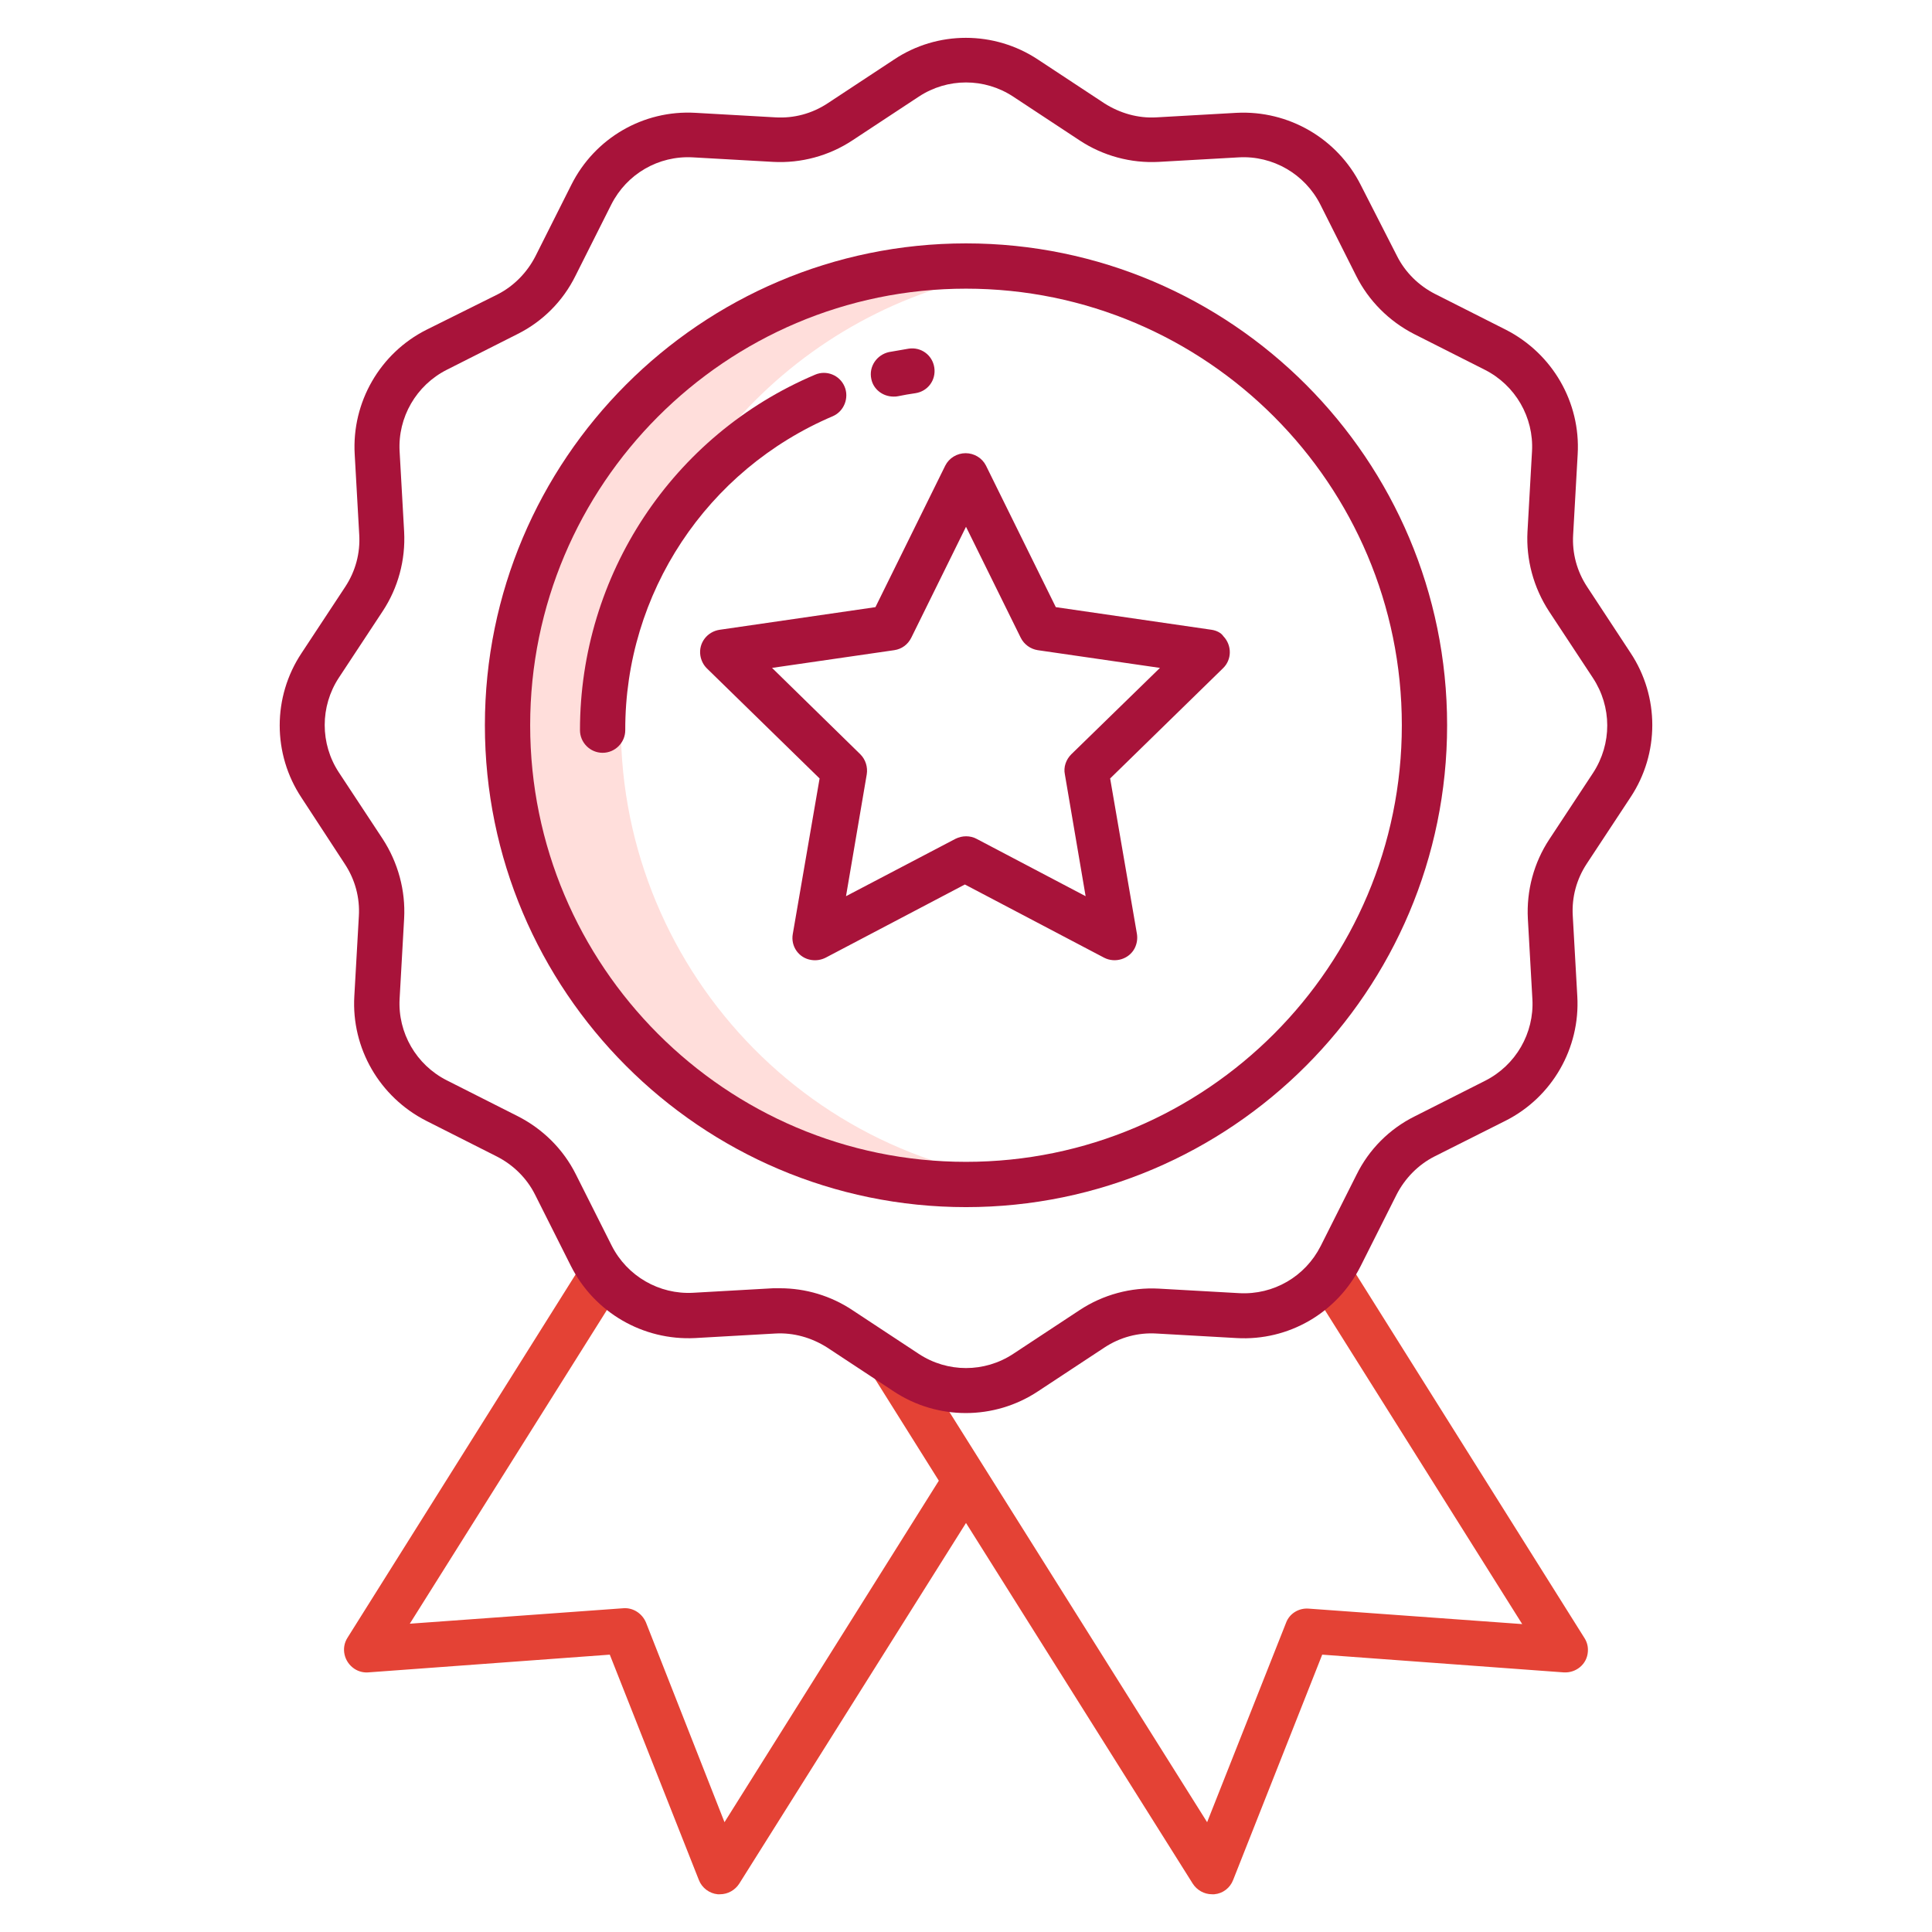
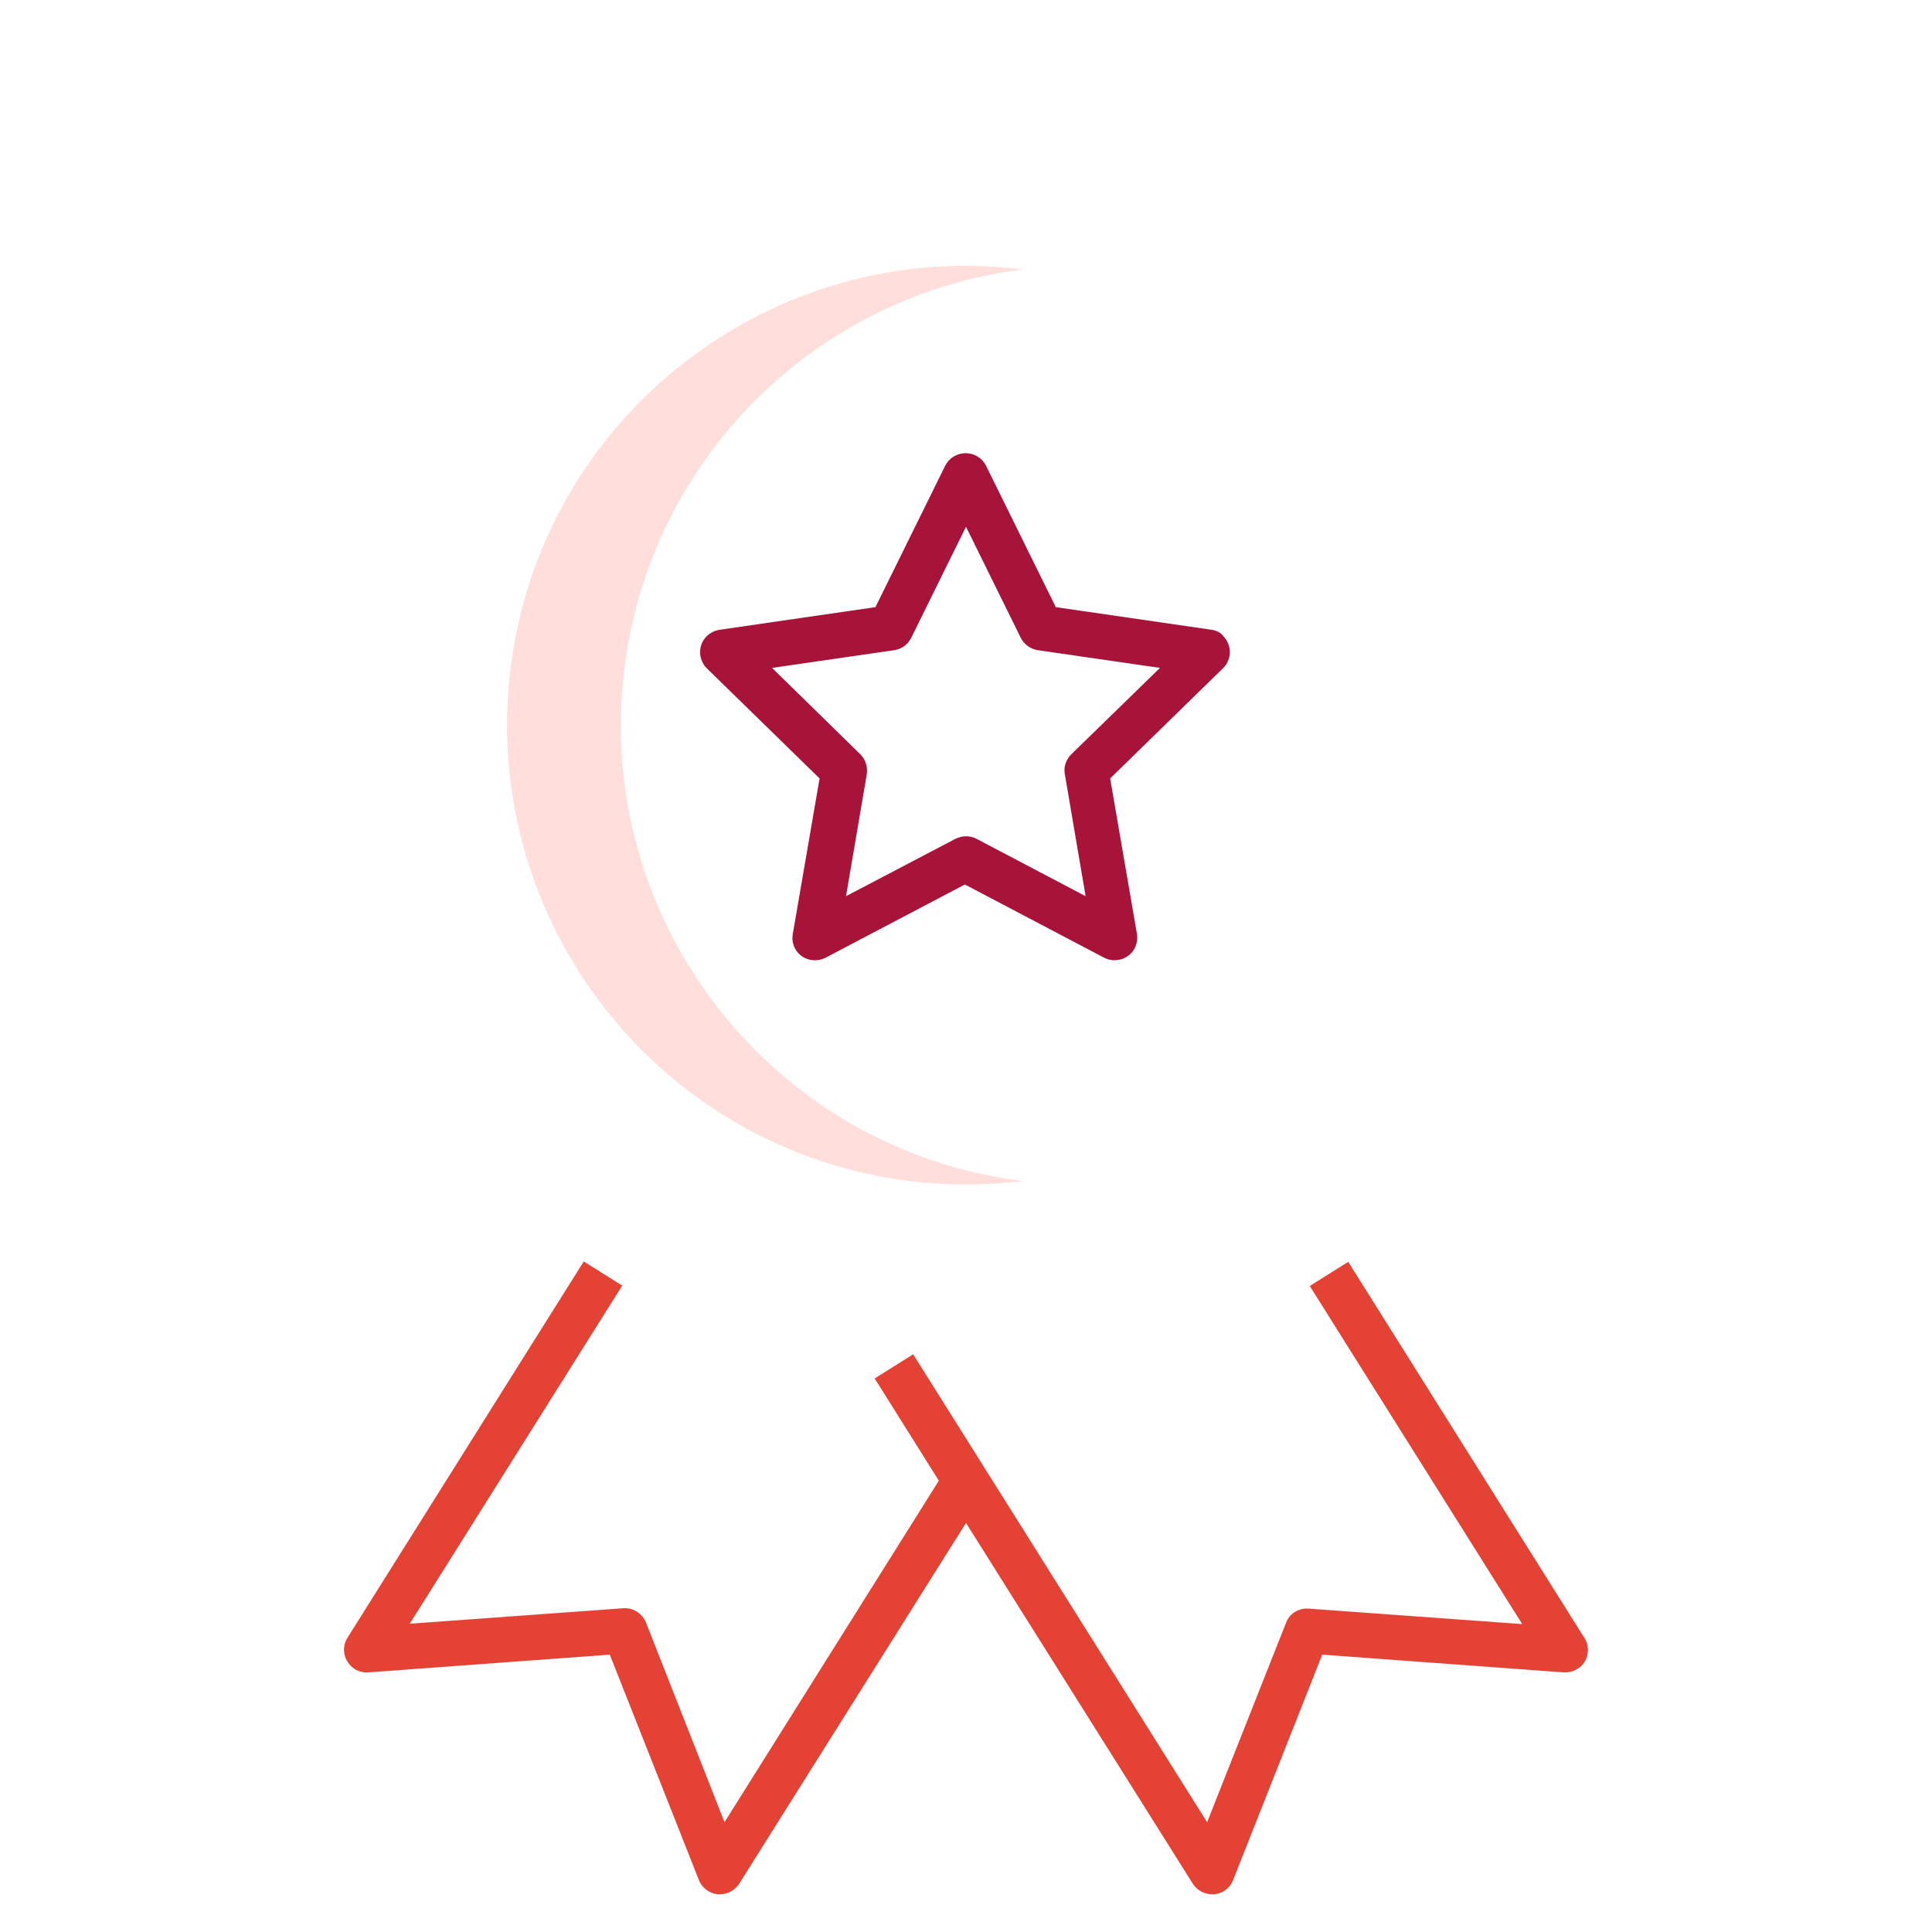
<svg xmlns="http://www.w3.org/2000/svg" version="1.1" id="Layer_1" x="0px" y="0px" viewBox="0 0 512 512" style="enable-background:new 0 0 512 512;" xml:space="preserve">
  <style type="text/css">
	.st0{fill:#FFDEDB;}
	.st1{fill:#E44235;}
	.st2{fill:#A8133A;}
</style>
  <path class="st0" d="M271,71.4c-66.7-8.3-127.5,39.1-135.7,105.8S174.4,304.7,241.1,313c9.9,1.2,20,1.2,29.9,0  c-66.7-8.4-113.9-69.3-105.5-136C172.4,121.8,215.8,78.4,271,71.4z" />
  <path class="st1" d="M357.3,334.4l-10.2,6.4l56.3,89.6l-56.6-4.1c-2.6-0.2-5.1,1.3-6,3.8l-20.9,52.8l-77.9-124l-10.2,6.4l17,27.1  l-56.8,90.5L171.2,430c-1-2.4-3.4-4-6-3.8l-56.6,4.1l56.3-89.6l-10.2-6.4L92.1,434c-1.8,2.8-0.9,6.5,1.9,8.3c1.1,0.7,2.4,1,3.6,0.9  l64-4.7l23.6,59.7c0.8,2.1,2.8,3.6,5,3.8c0.2,0,0.4,0,0.6,0c2.1,0,4-1.1,5.1-2.8l60.1-95.6l60.1,95.6c1.1,1.7,3,2.8,5.1,2.8  c0.2,0,0.4,0,0.6,0c2.3-0.2,4.2-1.7,5-3.8l23.6-59.7l64,4.7c3.3,0.2,6.2-2.2,6.4-5.5c0.1-1.3-0.2-2.5-0.9-3.6L357.3,334.4z" />
  <g>
-     <path class="st2" d="M420.6,155.5c-2.7-4.1-4-8.9-3.7-13.8l1.2-21.3c0.8-13.8-6.7-26.7-19-33l-18.8-9.5c-4.3-2.2-7.9-5.7-10.1-10.1   L360.6,49c-6.2-12.3-19.1-19.8-32.9-19.1l-21.2,1.2c-4.9,0.3-9.7-1.1-13.8-3.7l-17.6-11.6c-11.6-7.7-26.7-7.7-38.2,0l-17.6,11.6   c-4.1,2.7-8.9,4-13.8,3.7l-21.2-1.2c-13.8-0.8-26.7,6.7-32.9,19.1l-9.5,18.9c-2.2,4.3-5.7,7.9-10,10.1L113,87.4   c-12.3,6.2-19.8,19.2-19,33l1.2,21.3c0.3,4.9-1,9.7-3.7,13.8l-11.6,17.6c-7.7,11.6-7.7,26.7,0,38.3L91.4,229   c2.7,4.1,4,8.9,3.7,13.8L93.9,264c-0.8,13.8,6.7,26.7,19,33l18.8,9.5c4.3,2.2,7.9,5.7,10.1,10.1l9.5,18.9   c6.2,12.3,19.1,19.8,32.9,19.1l21.2-1.2c4.9-0.3,9.7,1.1,13.8,3.7l17.6,11.6c11.6,7.7,26.7,7.7,38.3,0l17.6-11.6   c4.1-2.7,8.9-4,13.8-3.7l21.2,1.2c13.8,0.8,26.7-6.7,32.9-19.1l9.5-18.9c2.2-4.3,5.7-7.9,10-10.1L399,297c12.3-6.2,19.8-19.2,19-33   l-1.2-21.3c-0.3-4.9,1-9.7,3.7-13.8l11.6-17.6c7.7-11.6,7.7-26.7,0-38.3L420.6,155.5z M422.2,204.8l-11.6,17.6   c-4.1,6.2-6.1,13.6-5.7,21.1l1.2,21.3c0.5,9-4.4,17.5-12.5,21.6l-18.8,9.5c-6.6,3.3-12,8.7-15.3,15.4l-9.5,18.9   c-4.1,8.1-12.5,13-21.6,12.5l-21.3-1.2c-7.4-0.4-14.8,1.6-21,5.7l-17.6,11.6c-7.6,5-17.4,5-25,0l-17.6-11.6   c-5.7-3.8-12.4-5.8-19.2-5.8c-0.6,0-1.2,0-1.8,0l-21.2,1.2c-9,0.5-17.5-4.4-21.6-12.5l-9.5-18.9c-3.3-6.6-8.7-12-15.4-15.4   l-18.8-9.5c-8.1-4.1-13-12.6-12.5-21.6l1.2-21.3c0.4-7.4-1.6-14.8-5.7-21.1l-11.6-17.6c-5-7.6-5-17.5,0-25.1l11.6-17.6   c4.1-6.2,6.1-13.6,5.7-21.1l-1.2-21.3c-0.5-9,4.4-17.5,12.5-21.6l18.8-9.5c6.6-3.3,12-8.7,15.3-15.4l9.5-18.9   c4.1-8.1,12.5-13,21.6-12.5l21.3,1.2c7.4,0.4,14.8-1.6,21-5.7l17.6-11.6c7.6-5,17.4-5,25,0l17.6,11.6c6.2,4.1,13.6,6.1,21,5.7   l21.2-1.2c9-0.5,17.5,4.4,21.6,12.5l9.5,18.9c3.3,6.6,8.7,12,15.3,15.4l18.8,9.5c8.1,4.1,13,12.6,12.5,21.6l-1.2,21.3   c-0.4,7.4,1.6,14.8,5.7,21.1l11.6,17.6C427.2,187.3,427.2,197.1,422.2,204.8L422.2,204.8z" />
-     <path class="st2" d="M256,64.5c-70.3,0-127.5,57.3-127.5,127.7S185.7,319.9,256,319.9s127.5-57.3,127.5-127.7S326.3,64.5,256,64.5z    M256,307.9c-63.7,0-115.5-51.9-115.5-115.7S192.3,76.5,256,76.5s115.5,51.9,115.5,115.7S319.7,307.9,256,307.9z" />
    <path class="st2" d="M321.1,166.9l-41.3-6l-18.5-37.5c-1-2-3.1-3.3-5.4-3.3c-2.3,0-4.4,1.3-5.4,3.3l-18.5,37.5l-41.3,6   c-3.3,0.5-5.6,3.5-5.1,6.8c0.2,1.3,0.8,2.5,1.7,3.4l29.9,29.2l-7.1,41.2c-0.6,3.3,1.6,6.4,4.9,6.9c1.3,0.2,2.6,0,3.8-0.6l36.9-19.4   l36.9,19.4c2.9,1.5,6.6,0.4,8.1-2.5c0.6-1.2,0.8-2.5,0.6-3.8l-7.1-41.2l29.9-29.2c2.4-2.3,2.4-6.1,0.1-8.5   C323.6,167.7,322.4,167.1,321.1,166.9L321.1,166.9z M283.9,199.9c-1.4,1.4-2.1,3.4-1.7,5.3l5.5,32.3l-28.9-15.2   c-1.7-0.9-3.8-0.9-5.6,0l-29,15.2l5.5-32.3c0.3-1.9-0.3-3.9-1.7-5.3l-23.4-22.9l32.4-4.7c2-0.3,3.6-1.5,4.5-3.3l14.5-29.4   l14.5,29.4c0.9,1.8,2.6,3,4.5,3.3l32.4,4.7L283.9,199.9z" />
-     <path class="st2" d="M236.8,105.1c0.4,0,0.8,0,1.2-0.1c1.5-0.3,3.1-0.6,4.6-0.8c3.3-0.5,5.5-3.5,5-6.8s-3.5-5.5-6.8-5   c-1.7,0.3-3.5,0.6-5.2,0.9c-3.2,0.7-5.4,3.8-4.7,7.1C231.4,103.1,233.9,105.1,236.8,105.1L236.8,105.1z" />
-     <path class="st2" d="M220.7,110.3c3-1.3,4.4-4.9,3.1-7.9c-1.3-3-4.8-4.4-7.8-3.1c-37.8,16-62.3,53.1-62.3,94.2c0,3.3,2.7,6,6,6   s6-2.7,6-6C165.6,157.2,187.3,124.5,220.7,110.3z" />
  </g>
</svg>